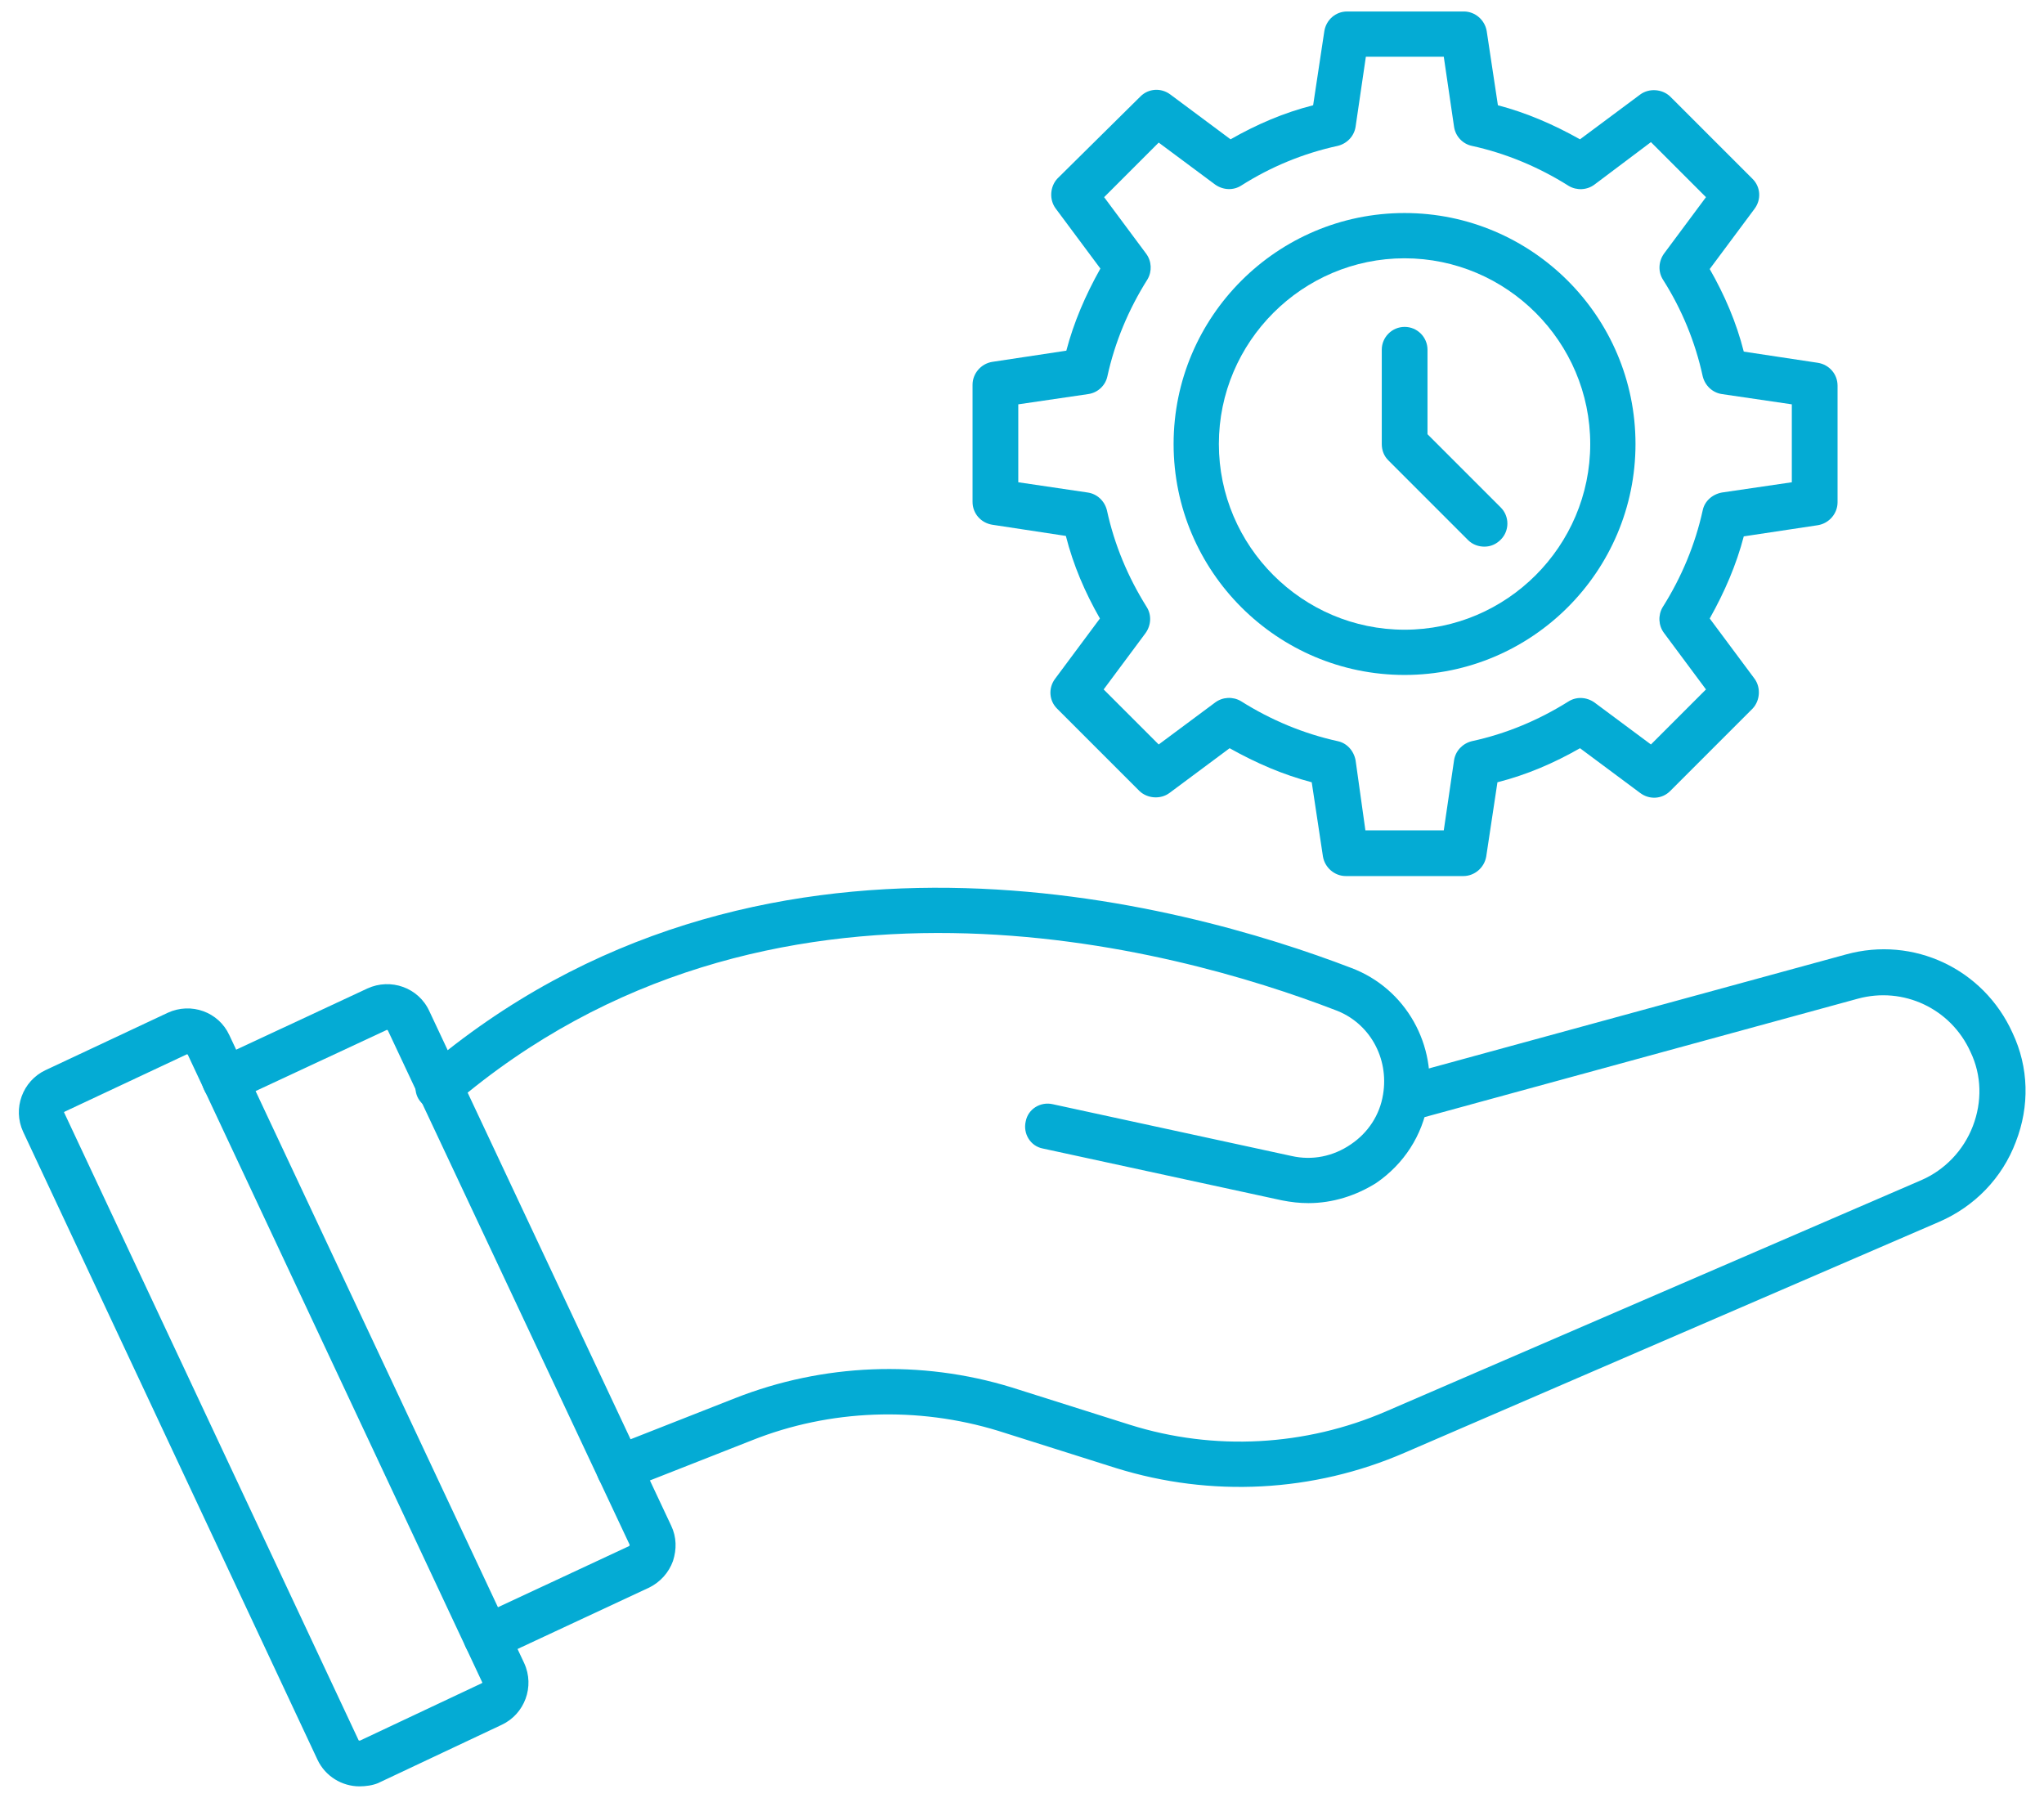
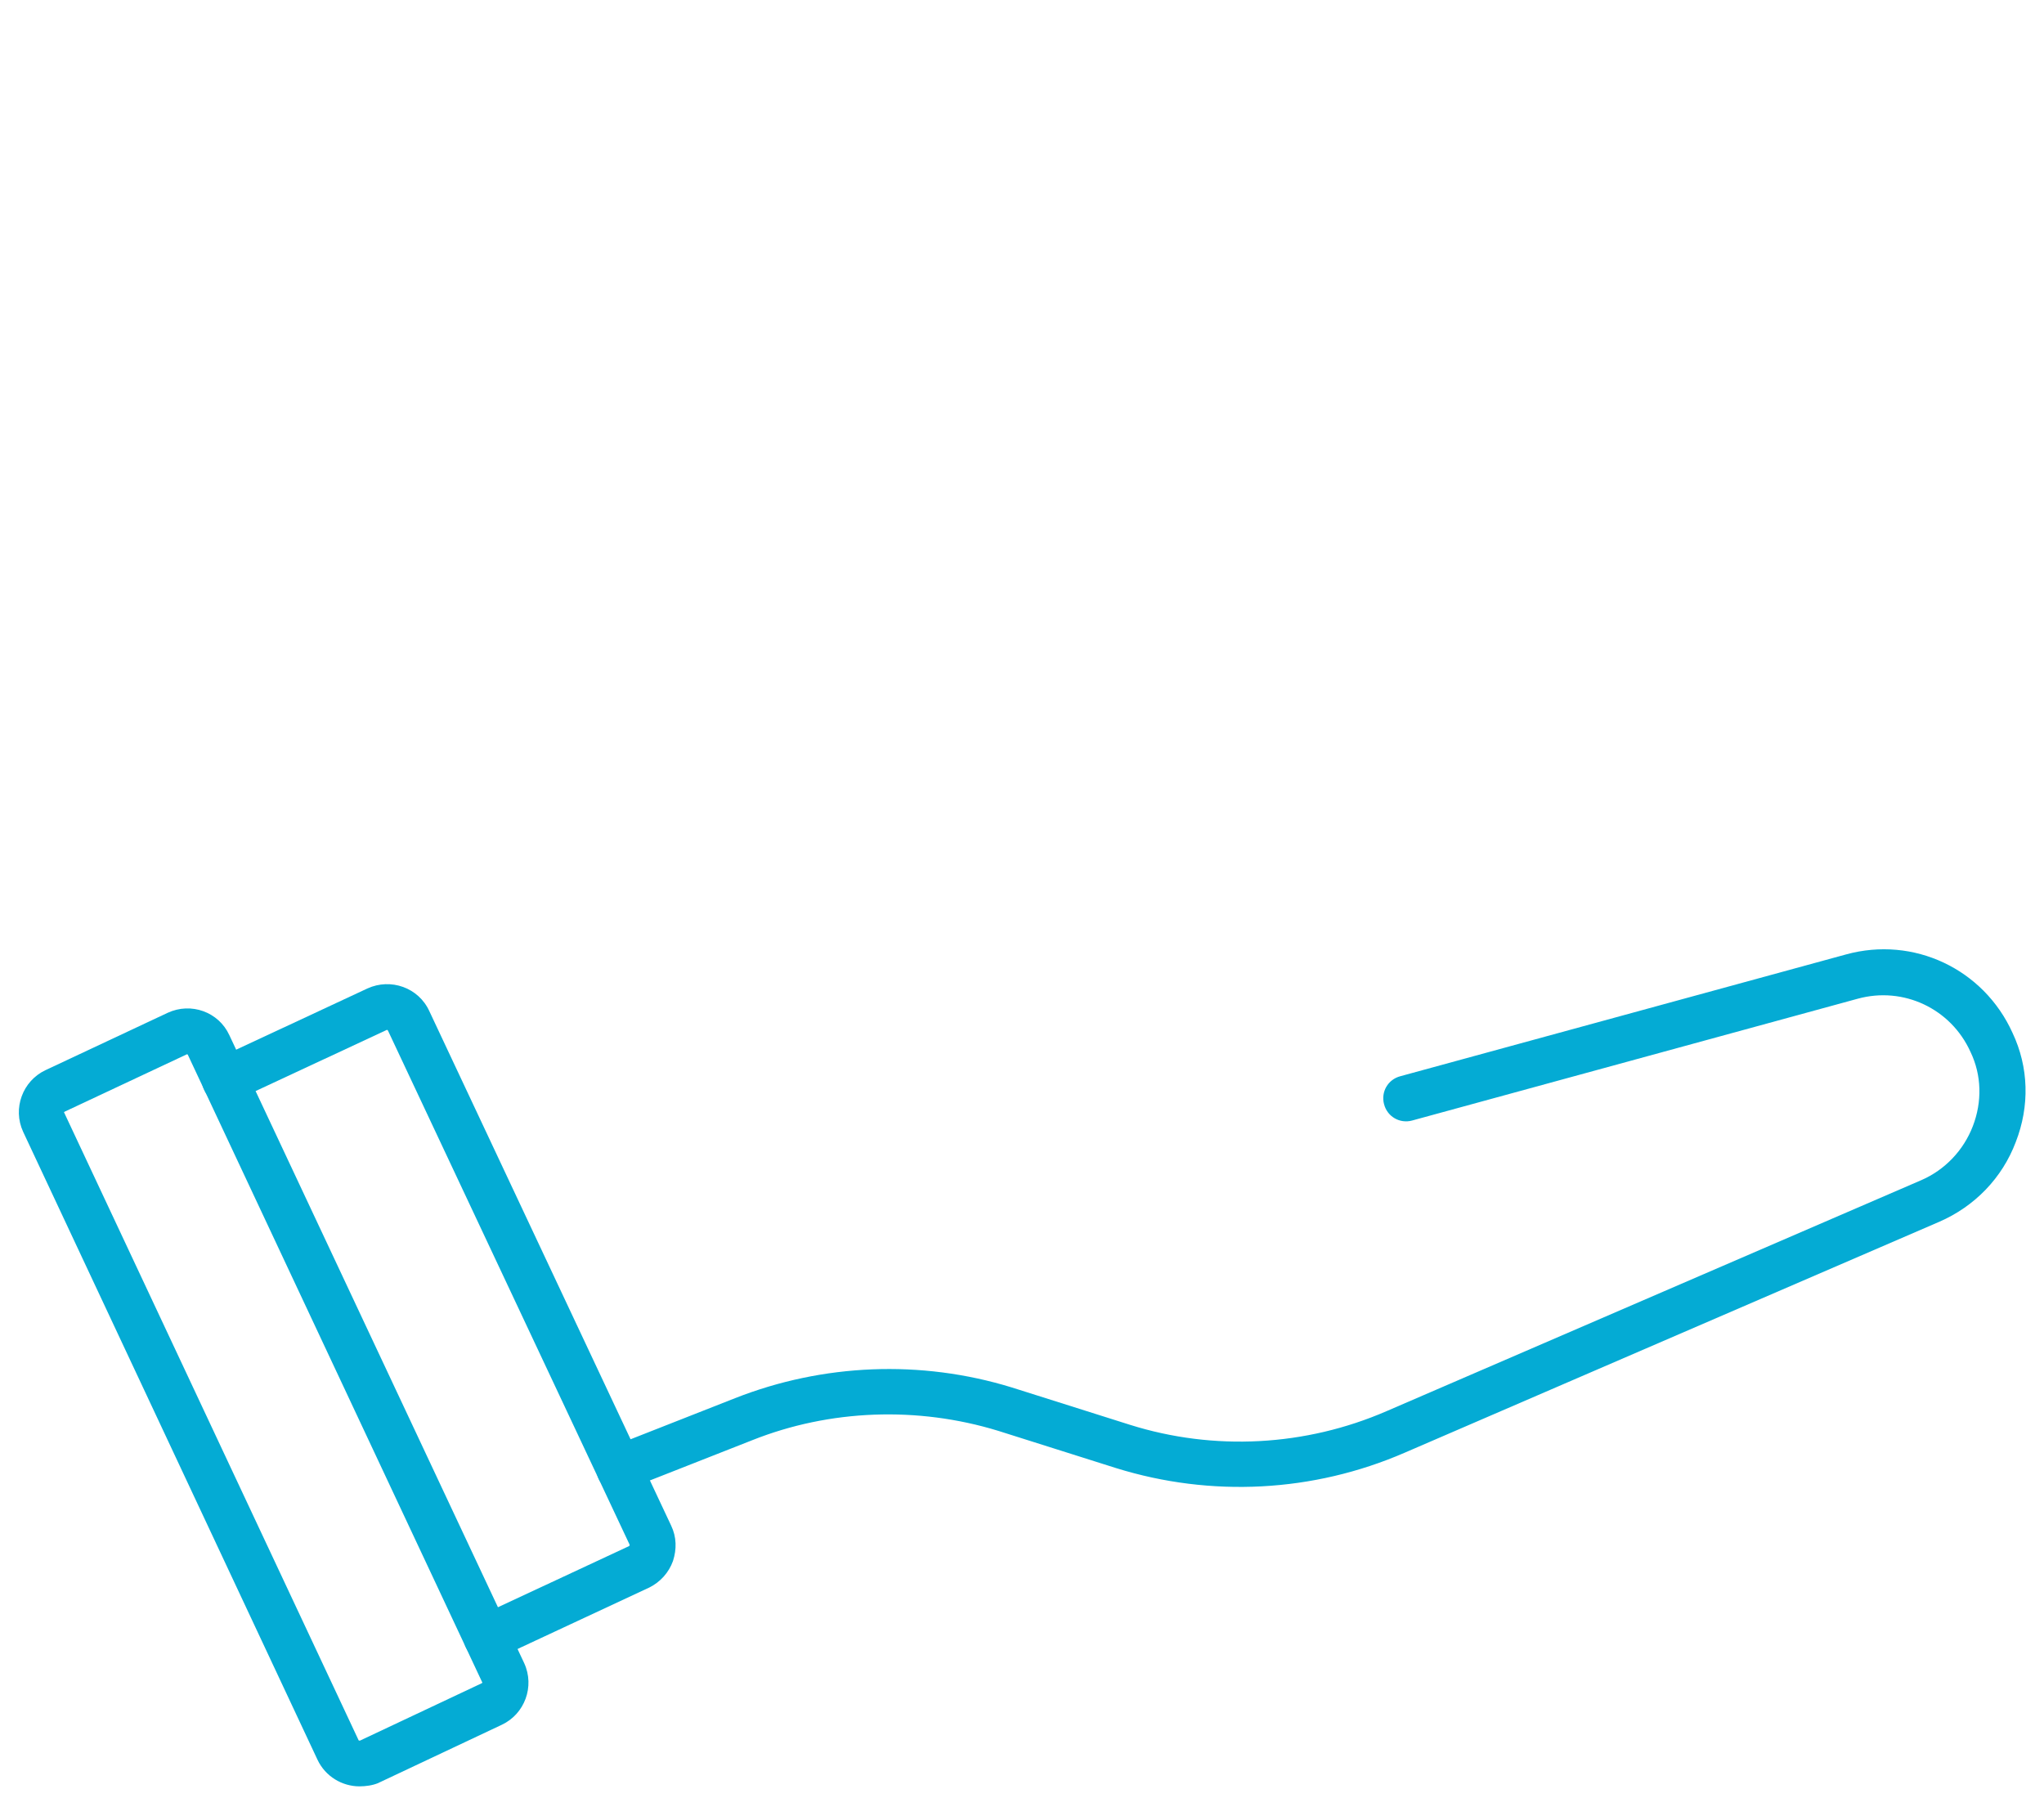
<svg xmlns="http://www.w3.org/2000/svg" width="83" height="73" viewBox="0 0 83 73" fill="none">
-   <path d="M53.131 48.852C52.771 48.852 52.43 48.814 52.051 48.739L42.351 46.636C41.839 46.541 41.536 46.029 41.65 45.537C41.745 45.025 42.256 44.722 42.749 44.836L52.449 46.939C53.282 47.128 54.135 46.958 54.855 46.465C55.556 45.992 56.029 45.272 56.162 44.438C56.408 42.96 55.612 41.52 54.211 41.009C47.712 38.508 31.192 33.904 18.404 44.855C18.025 45.196 17.438 45.139 17.097 44.76C16.756 44.381 16.812 43.794 17.191 43.453C30.756 31.858 48.053 36.689 54.874 39.304C57.09 40.138 58.379 42.449 57.981 44.779C57.753 46.105 57.014 47.261 55.878 48.038C55.063 48.549 54.116 48.852 53.131 48.852Z" fill="#04ABD4" />
  <path d="M25.132 60.561C24.772 60.561 24.412 60.352 24.279 59.973C24.09 59.5 24.336 58.969 24.791 58.761L29.849 56.772C33.411 55.37 37.389 55.199 41.084 56.336L45.877 57.851C49.306 58.931 53.019 58.723 56.297 57.302L78.008 47.924C78.974 47.507 79.732 46.712 80.111 45.726C80.49 44.741 80.471 43.661 80.016 42.714C79.221 40.952 77.288 40.043 75.431 40.554L57.339 45.499C56.846 45.632 56.335 45.347 56.202 44.836C56.069 44.343 56.354 43.832 56.865 43.699L74.958 38.755C77.705 37.997 80.547 39.342 81.721 41.937C82.384 43.339 82.422 44.912 81.854 46.37C81.305 47.829 80.187 48.985 78.747 49.61L57.036 58.988C53.322 60.599 49.173 60.807 45.327 59.613L40.534 58.098C37.257 57.094 33.695 57.226 30.55 58.477L25.492 60.466C25.359 60.542 25.245 60.561 25.132 60.561Z" fill="#04ABD4" />
  <path d="M19.75 67.419C19.39 67.419 19.067 67.21 18.916 66.888C18.689 66.415 18.897 65.865 19.371 65.657L25.547 62.777C25.566 62.758 25.566 62.739 25.566 62.72L15.752 41.843C15.733 41.824 15.714 41.805 15.695 41.824L9.519 44.703C9.045 44.912 8.496 44.722 8.288 44.249C8.06 43.775 8.269 43.225 8.742 43.017L14.918 40.137C15.866 39.702 17.002 40.099 17.438 41.066L27.252 61.944C27.479 62.417 27.479 62.91 27.328 63.383C27.157 63.857 26.816 64.236 26.361 64.463L20.185 67.343C19.996 67.4 19.863 67.419 19.75 67.419Z" fill="#04ABD4" />
  <path d="M14.598 72.534C13.897 72.534 13.215 72.136 12.893 71.454L0.939 45.954C0.503 45.007 0.92 43.889 1.848 43.453L6.812 41.123C7.759 40.687 8.877 41.085 9.313 42.032L21.286 67.532C21.722 68.48 21.305 69.597 20.377 70.033L15.394 72.382C15.375 72.382 15.375 72.401 15.356 72.401C15.129 72.496 14.845 72.534 14.598 72.534ZM14.56 70.658C14.56 70.677 14.598 70.677 14.617 70.677L19.562 68.347C19.581 68.328 19.6 68.328 19.581 68.309L7.627 42.828C7.608 42.809 7.608 42.809 7.589 42.809L2.625 45.139C2.606 45.158 2.587 45.158 2.606 45.177L14.56 70.658Z" fill="#04ABD4" />
-   <path d="M59.423 35.572H54.648C54.194 35.572 53.796 35.231 53.72 34.776L53.265 31.764C52.11 31.46 51.011 30.987 49.931 30.381L47.487 32.199C47.127 32.465 46.597 32.427 46.275 32.124L42.921 28.77C42.599 28.448 42.561 27.937 42.846 27.558L44.664 25.114C44.058 24.053 43.584 22.954 43.281 21.761L40.288 21.306C39.833 21.23 39.492 20.851 39.492 20.378V15.622C39.492 15.168 39.833 14.77 40.288 14.694L43.3 14.239C43.603 13.084 44.077 11.985 44.683 10.905L42.864 8.461C42.599 8.101 42.637 7.57 42.94 7.248L46.312 3.914C46.635 3.592 47.146 3.554 47.525 3.838L49.969 5.657C51.03 5.051 52.129 4.577 53.322 4.274L53.777 1.262C53.853 0.807 54.232 0.466 54.705 0.466H59.442C59.896 0.466 60.294 0.807 60.37 1.262L60.825 4.274C61.98 4.577 63.079 5.051 64.159 5.657L66.603 3.838C66.963 3.573 67.493 3.611 67.815 3.914L71.169 7.267C71.491 7.589 71.529 8.101 71.245 8.48L69.426 10.924C70.032 11.985 70.506 13.084 70.809 14.277L73.821 14.732C74.276 14.807 74.617 15.187 74.617 15.66V20.396C74.617 20.851 74.276 21.249 73.821 21.325L70.809 21.779C70.506 22.935 70.032 24.034 69.426 25.114L71.245 27.558C71.51 27.918 71.472 28.448 71.169 28.77L67.815 32.124C67.493 32.446 66.982 32.483 66.603 32.199L64.159 30.381C63.098 30.987 61.999 31.46 60.806 31.764L60.351 34.776C60.275 35.231 59.877 35.572 59.423 35.572ZM55.444 33.715H58.627L59.044 30.873C59.101 30.494 59.385 30.191 59.764 30.096C61.166 29.793 62.473 29.244 63.685 28.486C64.007 28.278 64.424 28.297 64.746 28.524L67.039 30.229L69.274 27.994L67.569 25.701C67.342 25.398 67.323 24.981 67.512 24.659C68.289 23.428 68.838 22.102 69.142 20.718C69.217 20.358 69.52 20.074 69.918 19.999L72.76 19.582V16.418L69.918 16.001C69.54 15.944 69.236 15.66 69.142 15.281C68.838 13.879 68.289 12.553 67.531 11.36C67.323 11.037 67.342 10.621 67.569 10.299L69.274 8.006L67.039 5.771L64.746 7.495C64.443 7.722 64.026 7.741 63.704 7.551C62.473 6.775 61.147 6.225 59.764 5.922C59.404 5.846 59.101 5.543 59.044 5.145L58.627 2.304H55.463L55.046 5.145C54.989 5.524 54.705 5.827 54.326 5.922C52.924 6.225 51.598 6.775 50.405 7.533C50.083 7.741 49.666 7.722 49.344 7.495L47.051 5.79L44.835 8.006L46.54 10.299C46.767 10.602 46.786 11.018 46.597 11.341C45.82 12.572 45.27 13.898 44.967 15.281C44.892 15.641 44.589 15.944 44.191 16.001L41.349 16.418V19.582L44.172 19.999C44.551 20.055 44.854 20.34 44.948 20.718C45.252 22.12 45.801 23.428 46.559 24.64C46.767 24.962 46.748 25.379 46.521 25.701L44.816 27.994L47.051 30.229L49.344 28.524C49.647 28.297 50.064 28.278 50.386 28.467C51.617 29.244 52.943 29.793 54.326 30.096C54.686 30.172 54.971 30.475 55.046 30.873L55.444 33.715Z" fill="#04ABD4" />
-   <path d="M57.034 27.406C51.862 27.406 47.656 23.2 47.656 18.028C47.656 12.856 51.862 8.65 57.034 8.65C62.206 8.65 66.412 12.856 66.412 18.028C66.412 23.2 62.206 27.406 57.034 27.406ZM57.034 10.488C52.885 10.488 49.494 13.879 49.494 18.028C49.494 22.177 52.885 25.569 57.034 25.569C61.183 25.569 64.574 22.177 64.574 18.028C64.574 13.879 61.183 10.488 57.034 10.488Z" fill="#04ABD4" />
-   <path d="M60.277 22.196C60.05 22.196 59.804 22.12 59.614 21.931L56.375 18.691C56.204 18.521 56.109 18.294 56.109 18.028V14.201C56.109 13.69 56.526 13.273 57.038 13.273C57.549 13.273 57.966 13.69 57.966 14.201V17.631L60.94 20.605C61.3 20.965 61.3 21.552 60.94 21.912C60.751 22.102 60.524 22.196 60.277 22.196Z" fill="#04ABD4" />
</svg>